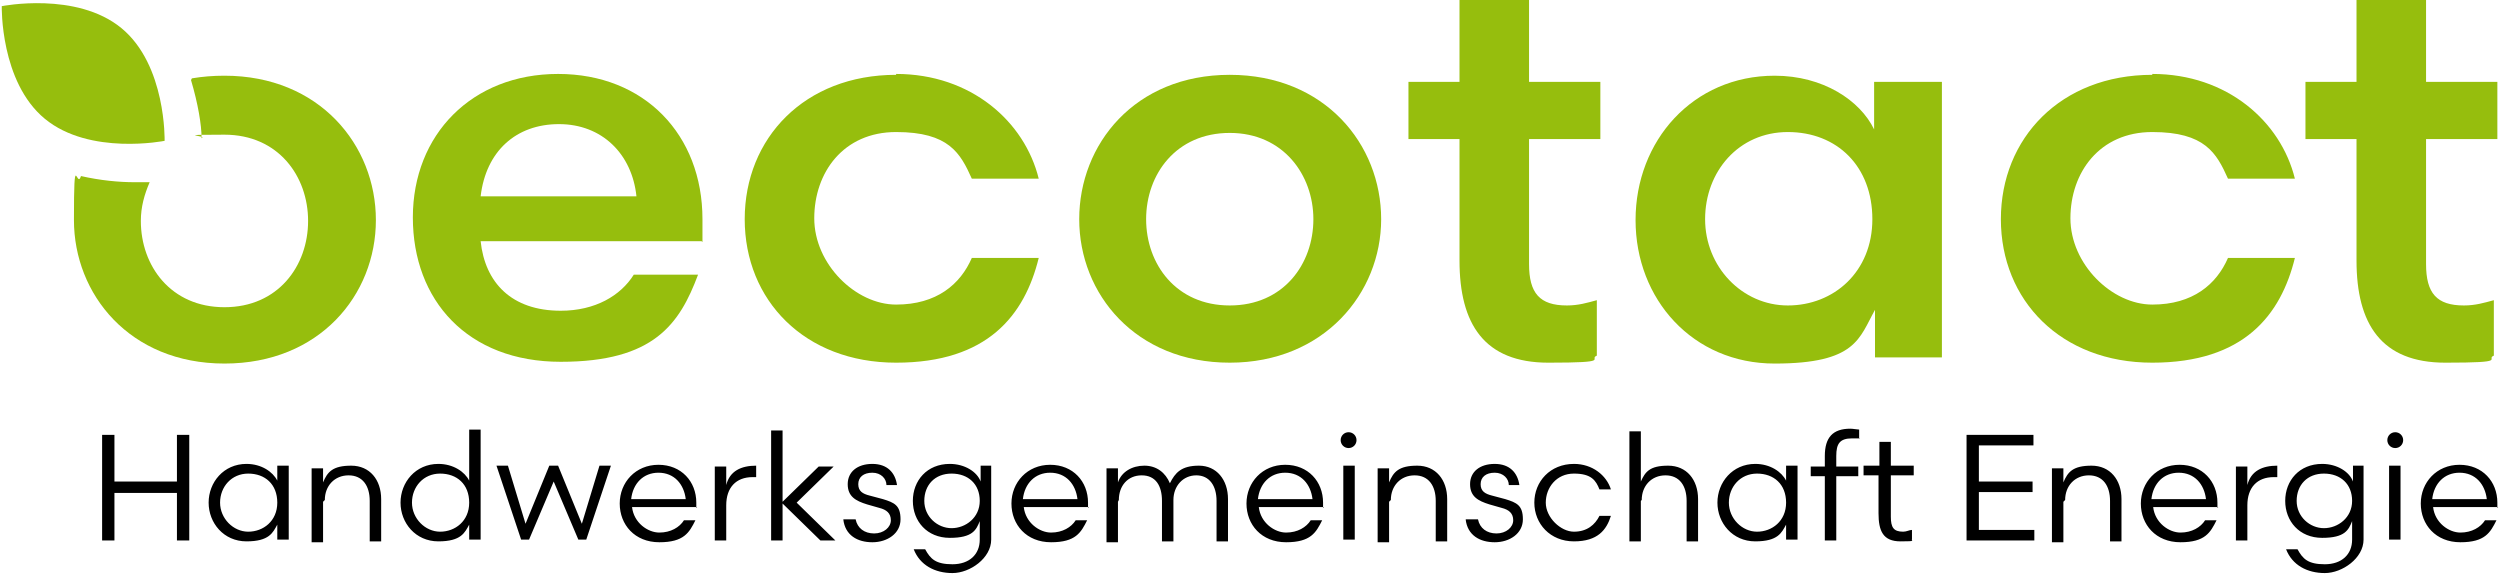
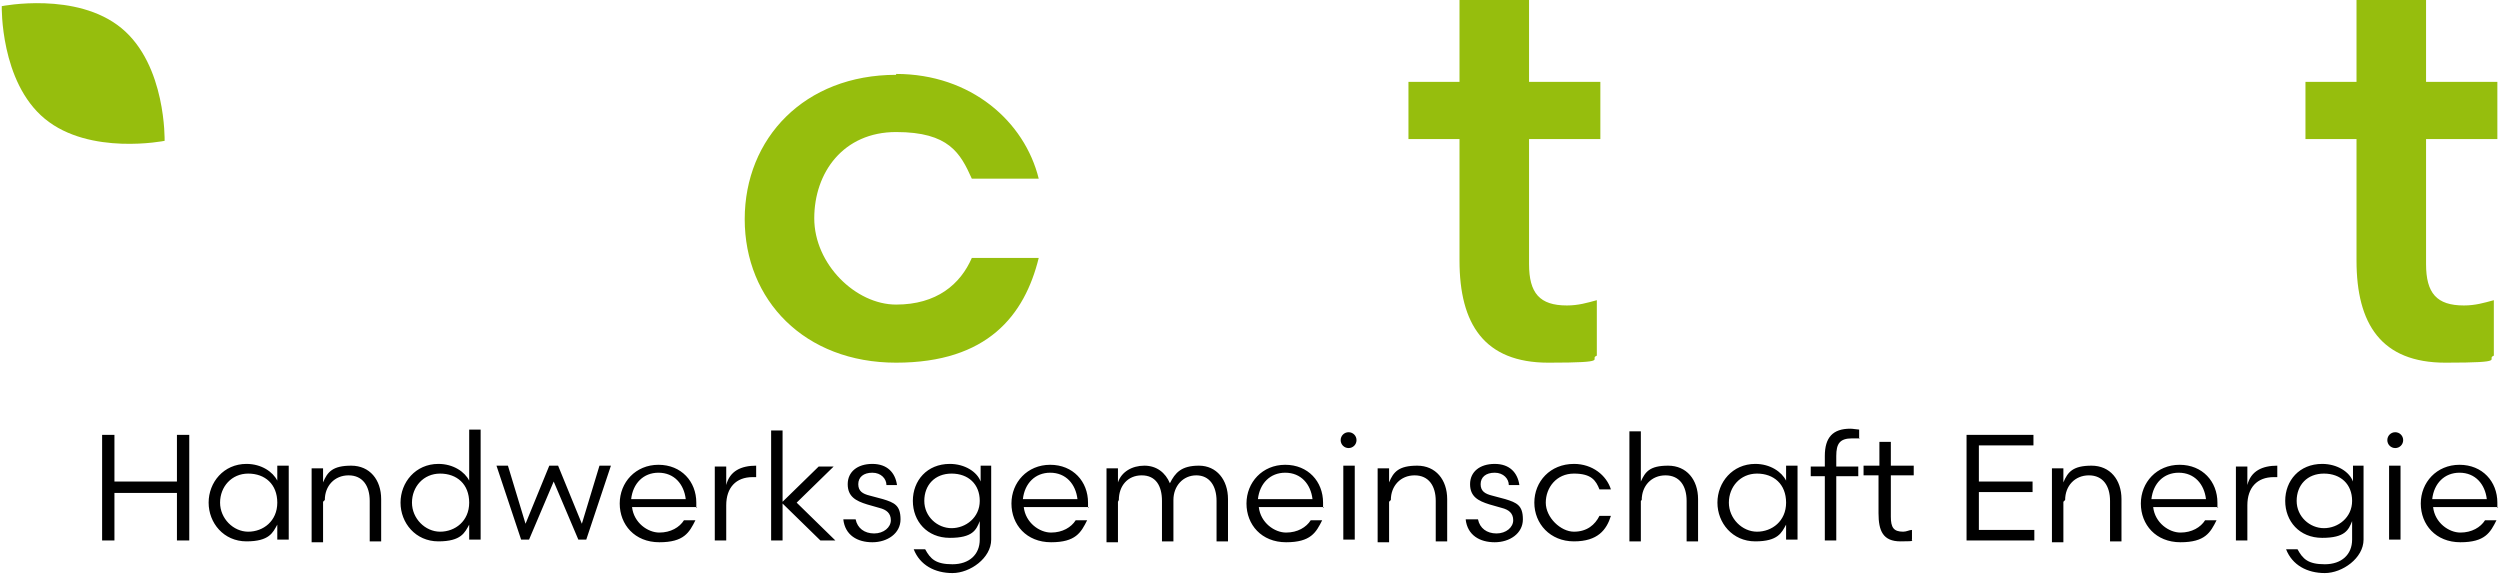
<svg xmlns="http://www.w3.org/2000/svg" id="Ebene_1" version="1.1" viewBox="0 0 284 65.6">
  <defs>
    <style> .st0 { fill: none; } .st1 { fill: #96be0d; } .st2 { clip-path: url(#clippath); } </style>
    <clipPath id="clippath">
      <rect class="st0" x="-13.9" y="-14.2" width="311.8" height="93.5" />
    </clipPath>
  </defs>
  <g class="st2">
-     <path class="st1" d="M21.8,8.9c1.2-.2,2.4-.3,3.7-.3,10.8,0,17.2,7.9,17.2,16.4s-6.4,16.3-17.2,16.3-17.1-7.9-17.1-16.3.3-3.4.8-5c2.2.5,4.3.7,6.1.7s1.2,0,1.7,0c-.6,1.4-1,2.8-1,4.4,0,5.1,3.4,9.8,9.5,9.8s9.5-4.7,9.5-9.8-3.4-9.8-9.5-9.8-1.8.1-2.6.4c0-1.5-.4-3.9-1.2-6.6" />
-     <path class="st1" d="M72.3,22.3h-17.7c.6-5.1,4-8.2,8.9-8.2s8.3,3.4,8.8,8.2M79.8,27.5v-2.6c0-9.6-6.6-16.5-16.4-16.5s-16.5,6.9-16.5,16.3,6.2,16.4,16.8,16.4,13.5-4.3,15.6-9.9h-7.3c-1.5,2.4-4.4,4.1-8.3,4.1-5.6,0-8.6-3.2-9.1-7.9h25.1Z" />
    <path class="st1" d="M101.8,8.5c-10.4,0-17.2,7.2-17.2,16.4s6.8,16.3,17.2,16.3,14.6-5.4,16.2-11.9h-7.6c-1.3,3-4,5.3-8.6,5.3s-9.3-4.6-9.3-9.8,3.3-9.8,9.3-9.8,7.3,2.4,8.6,5.3h7.6c-1.6-6.5-7.7-11.9-16.2-11.9" />
-     <path class="st1" d="M149.2,24.9c0,5.1-3.4,9.8-9.5,9.8s-9.5-4.7-9.5-9.8,3.4-9.8,9.5-9.8,9.5,4.8,9.5,9.8M156.9,24.9c0-8.5-6.4-16.4-17.2-16.4s-17.1,7.9-17.1,16.4,6.4,16.3,17.1,16.3,17.2-7.9,17.2-16.3" />
    <path class="st1" d="M165.8,9.3h-5.8v6.5h5.8v13.8c0,7.2,2.8,11.6,10.1,11.6s4.5-.4,5.5-.8v-6.3c-1.1.3-2.1.6-3.4.6-3.1,0-4.3-1.4-4.3-4.7v-14.2h8.1v-6.5h-8.1V0h-7.9v9.3Z" />
-     <path class="st1" d="M212.7,24.9c0,6-4.4,9.8-9.6,9.8s-9.4-4.4-9.4-9.8,3.8-9.9,9.4-9.9,9.6,3.9,9.6,9.9M220.6,40.5V9.3h-7.7v5.4c-1.6-3.3-5.8-6.1-11.3-6.1-9.3,0-15.8,7.4-15.8,16.4s6.5,16.3,15.8,16.3,9.6-2.9,11.4-6.1v5.4h7.6Z" />
-     <path class="st1" d="M244.5,8.5c-10.4,0-17.2,7.2-17.2,16.4s6.8,16.3,17.2,16.3,14.6-5.4,16.2-11.9h-7.6c-1.3,3-4,5.3-8.6,5.3s-9.3-4.6-9.3-9.8,3.3-9.8,9.3-9.8,7.3,2.4,8.6,5.3h7.6c-1.6-6.5-7.7-11.9-16.2-11.9" />
    <path class="st1" d="M267.7,9.3h-5.8v6.5h5.8v13.8c0,7.2,2.8,11.6,10.1,11.6s4.5-.4,5.5-.8v-6.3c-1.1.3-2.1.6-3.4.6-3.1,0-4.3-1.4-4.3-4.7v-14.2h8.1v-6.5h-8.1V0h-7.9v9.3Z" />
    <path d="M279.4,53.7c1.8,0,2.9,1.3,3.1,3h-6.2c.2-1.8,1.4-3,3.1-3M283.7,57.7v-.6c0-2.4-1.7-4.3-4.3-4.3s-4.4,2-4.4,4.4,1.7,4.4,4.5,4.4,3.4-1.1,4.1-2.5h-1.3c-.5.8-1.5,1.4-2.8,1.4s-2.9-1.1-3.1-2.9h7.4ZM271.2,50c0,.5.4.9.9.9s.9-.4.9-.9-.4-.9-.9-.9-.9.4-.9.9M272.7,52.9h-1.3v8.4h1.3v-8.4ZM260.9,56.9c0-1.8,1.2-3.1,3.1-3.1s3.2,1.2,3.2,3.1-1.6,3.1-3.2,3.1-3.1-1.3-3.1-3.1M267.3,52.9v1.8c-.4-1.1-1.8-2-3.5-2-2.6,0-4.2,1.9-4.2,4.2s1.6,4.2,4.2,4.2,3-.9,3.4-1.9v2.1c0,1.7-1.2,2.8-3.1,2.8s-2.5-.6-3.1-1.7h-1.3c.7,1.8,2.4,2.7,4.4,2.7s4.4-1.7,4.4-3.8v-8.4h-1.3ZM258.7,52.9c-1.7,0-3,.6-3.4,2.2v-2.1h-1.3v8.4h1.3v-4c0-2,1.1-3.2,3-3.2h.4v-1.3ZM247.5,53.7c1.8,0,2.9,1.3,3.1,3h-6.2c.2-1.8,1.4-3,3.1-3M251.9,57.7v-.6c0-2.4-1.7-4.3-4.3-4.3s-4.4,2-4.4,4.4,1.7,4.4,4.5,4.4,3.4-1.1,4.1-2.5h-1.3c-.5.8-1.5,1.4-2.8,1.4s-2.9-1.1-3.1-2.9h7.4ZM234.6,56.8c0-1.6,1.1-2.8,2.7-2.8s2.4,1.2,2.4,2.9v4.6h1.3v-4.8c0-2.2-1.3-3.8-3.4-3.8s-2.7.7-3.2,1.9v-1.6h-1.3v8.4h1.3v-4.6ZM223.5,61.4h7.6v-1.2h-6.3v-4.3h6.1v-1.2h-6.1v-4.1h6.2v-1.2h-7.6v12ZM213.4,52.9h-1.7v1.1h1.7v4.3c0,2,.5,3.2,2.5,3.2s1.1-.1,1.3-.2v-1.1c-.3,0-.6.2-1,.2-1.1,0-1.4-.5-1.4-1.7v-4.7h2.6v-1.1h-2.6v-2.7h-1.3v2.7ZM207.3,61.4h1.3v-7.3h2.5v-1.1h-2.5v-1.2c0-1.4.4-2,1.8-2s.7,0,.8.1v-1.1c-.2,0-.7-.1-1-.1-2,0-2.9,1-2.9,3.1v1.2h-1.6v1.1h1.6v7.3ZM196.4,57.1c0-1.8,1.3-3.3,3.2-3.3s3.3,1.2,3.3,3.3-1.6,3.3-3.3,3.3-3.2-1.5-3.2-3.3M202.9,52.9v1.7c-.5-1-1.8-1.9-3.5-1.9-2.6,0-4.3,2.1-4.3,4.4s1.7,4.4,4.3,4.4,3-1,3.5-1.9v1.7h1.3v-8.4h-1.3ZM186.5,56.8c0-1.6,1.1-2.8,2.7-2.8s2.4,1.2,2.4,2.9v4.6h1.3v-4.8c0-2.2-1.3-3.8-3.4-3.8s-2.6.7-3.1,1.8v-5.7h-1.3v12.5h1.3v-4.6ZM178.8,52.7c-2.7,0-4.5,2-4.5,4.4s1.8,4.4,4.5,4.4,3.7-1.3,4.2-2.9h-1.3c-.5,1-1.4,1.8-2.9,1.8s-3.2-1.6-3.2-3.3,1.2-3.3,3.2-3.3,2.5.8,2.9,1.8h1.3c-.5-1.6-2.1-2.9-4.2-2.9M166.5,59c.2,1.8,1.6,2.6,3.3,2.6s3.2-1,3.2-2.6-.7-1.9-2-2.3l-1.5-.4c-.8-.2-1.3-.5-1.3-1.3s.6-1.3,1.6-1.3,1.6.7,1.6,1.4h1.2c-.2-1.4-1.1-2.4-2.8-2.4s-2.8.9-2.8,2.3.9,1.9,2.2,2.3l1.4.4c.8.2,1.3.6,1.3,1.4s-.8,1.5-1.9,1.5-1.9-.6-2.1-1.6h-1.2ZM158,56.8c0-1.6,1.1-2.8,2.7-2.8s2.4,1.2,2.4,2.9v4.6h1.3v-4.8c0-2.2-1.3-3.8-3.4-3.8s-2.7.7-3.2,1.9v-1.6h-1.3v8.4h1.3v-4.6ZM152.3,50c0,.5.4.9.9.9s.9-.4.9-.9-.4-.9-.9-.9-.9.4-.9.9M153.9,52.9h-1.3v8.4h1.3v-8.4ZM146,53.7c1.8,0,2.9,1.3,3.1,3h-6.2c.2-1.8,1.4-3,3.1-3M150.3,57.7v-.6c0-2.4-1.7-4.3-4.3-4.3s-4.4,2-4.4,4.4,1.7,4.4,4.5,4.4,3.4-1.1,4.1-2.5h-1.3c-.5.8-1.5,1.4-2.8,1.4s-2.9-1.1-3.1-2.9h7.4ZM127.1,56.8c0-1.6,1-2.8,2.6-2.8s2.3,1.2,2.3,2.9v4.6h1.3v-4.7c0-1.6,1.1-2.8,2.6-2.8s2.3,1.2,2.3,2.9v4.6h1.3v-4.8c0-2.2-1.3-3.8-3.3-3.8s-2.7.8-3.3,2c-.5-1.2-1.5-2-2.9-2s-2.6.7-3,1.9v-1.6h-1.3v8.4h1.3v-4.6ZM119.3,53.7c1.8,0,2.9,1.3,3.1,3h-6.2c.2-1.8,1.4-3,3.1-3M123.6,57.7v-.6c0-2.4-1.7-4.3-4.3-4.3s-4.4,2-4.4,4.4,1.7,4.4,4.5,4.4,3.4-1.1,4.1-2.5h-1.3c-.5.8-1.5,1.4-2.8,1.4s-2.9-1.1-3.1-2.9h7.4ZM105,56.9c0-1.8,1.2-3.1,3.1-3.1s3.2,1.2,3.2,3.1-1.6,3.1-3.2,3.1-3.1-1.3-3.1-3.1M111.4,52.9v1.8c-.4-1.1-1.8-2-3.5-2-2.6,0-4.2,1.9-4.2,4.2s1.6,4.2,4.2,4.2,3-.9,3.4-1.9v2.1c0,1.7-1.2,2.8-3.1,2.8s-2.5-.6-3.1-1.7h-1.3c.7,1.8,2.4,2.7,4.4,2.7s4.4-1.7,4.4-3.8v-8.4h-1.3ZM95.8,59c.2,1.8,1.6,2.6,3.3,2.6s3.2-1,3.2-2.6-.7-1.9-2-2.3l-1.5-.4c-.8-.2-1.3-.5-1.3-1.3s.6-1.3,1.6-1.3,1.6.7,1.6,1.4h1.2c-.2-1.4-1.1-2.4-2.8-2.4s-2.8.9-2.8,2.3.9,1.9,2.2,2.3l1.4.4c.8.2,1.3.6,1.3,1.4s-.8,1.5-1.9,1.5-1.9-.6-2.1-1.6h-1.2ZM88.9,61.4v-4.2l4.3,4.2h1.7l-4.4-4.3,4.2-4.1h-1.7l-4.1,4v-8.1h-1.3v12.5h1.3ZM85.9,52.9c-1.7,0-3,.6-3.4,2.2v-2.1h-1.3v8.4h1.3v-4c0-2,1.1-3.2,3-3.2h.4v-1.3ZM74.8,53.7c1.8,0,2.9,1.3,3.1,3h-6.2c.2-1.8,1.4-3,3.1-3M79.1,57.7v-.6c0-2.4-1.7-4.3-4.3-4.3s-4.4,2-4.4,4.4,1.7,4.4,4.5,4.4,3.4-1.1,4.1-2.5h-1.3c-.5.8-1.5,1.4-2.8,1.4s-2.9-1.1-3.1-2.9h7.4ZM63.3,52.9h-.9l-2.7,6.6-2-6.6h-1.3l2.8,8.4h.9l2.8-6.6,2.8,6.6h.9l2.8-8.4h-1.3l-2,6.6-2.7-6.6ZM46.8,57.1c0-1.8,1.3-3.3,3.2-3.3s3.3,1.2,3.3,3.3-1.6,3.3-3.3,3.3-3.2-1.5-3.2-3.3M53.3,54.6c-.5-1-1.8-1.9-3.5-1.9-2.6,0-4.3,2.1-4.3,4.4s1.7,4.4,4.3,4.4,3-1,3.5-1.9v1.7h1.3v-12.5h-1.3v5.8ZM36.9,56.8c0-1.6,1.1-2.8,2.7-2.8s2.4,1.2,2.4,2.9v4.6h1.3v-4.8c0-2.2-1.3-3.8-3.4-3.8s-2.7.7-3.2,1.9v-1.6h-1.3v8.4h1.3v-4.6ZM25,57.1c0-1.8,1.3-3.3,3.2-3.3s3.3,1.2,3.3,3.3-1.6,3.3-3.3,3.3-3.2-1.5-3.2-3.3M31.5,52.9v1.7c-.5-1-1.8-1.9-3.5-1.9-2.6,0-4.3,2.1-4.3,4.4s1.7,4.4,4.3,4.4,3-1,3.5-1.9v1.7h1.3v-8.4h-1.3ZM11.6,61.4h1.4v-5.4h7.1v5.4h1.4v-12h-1.4v5.3h-7.1v-5.3h-1.4v12Z" />
    <path class="st1" d="M13.8,3.2c5.1,4.2,4.9,12.8,4.9,12.8,0,0-8.5,1.7-13.6-2.5C0,9.3.2.7.2.7.2.7,8.7-1,13.8,3.2" />
  </g>
</svg>